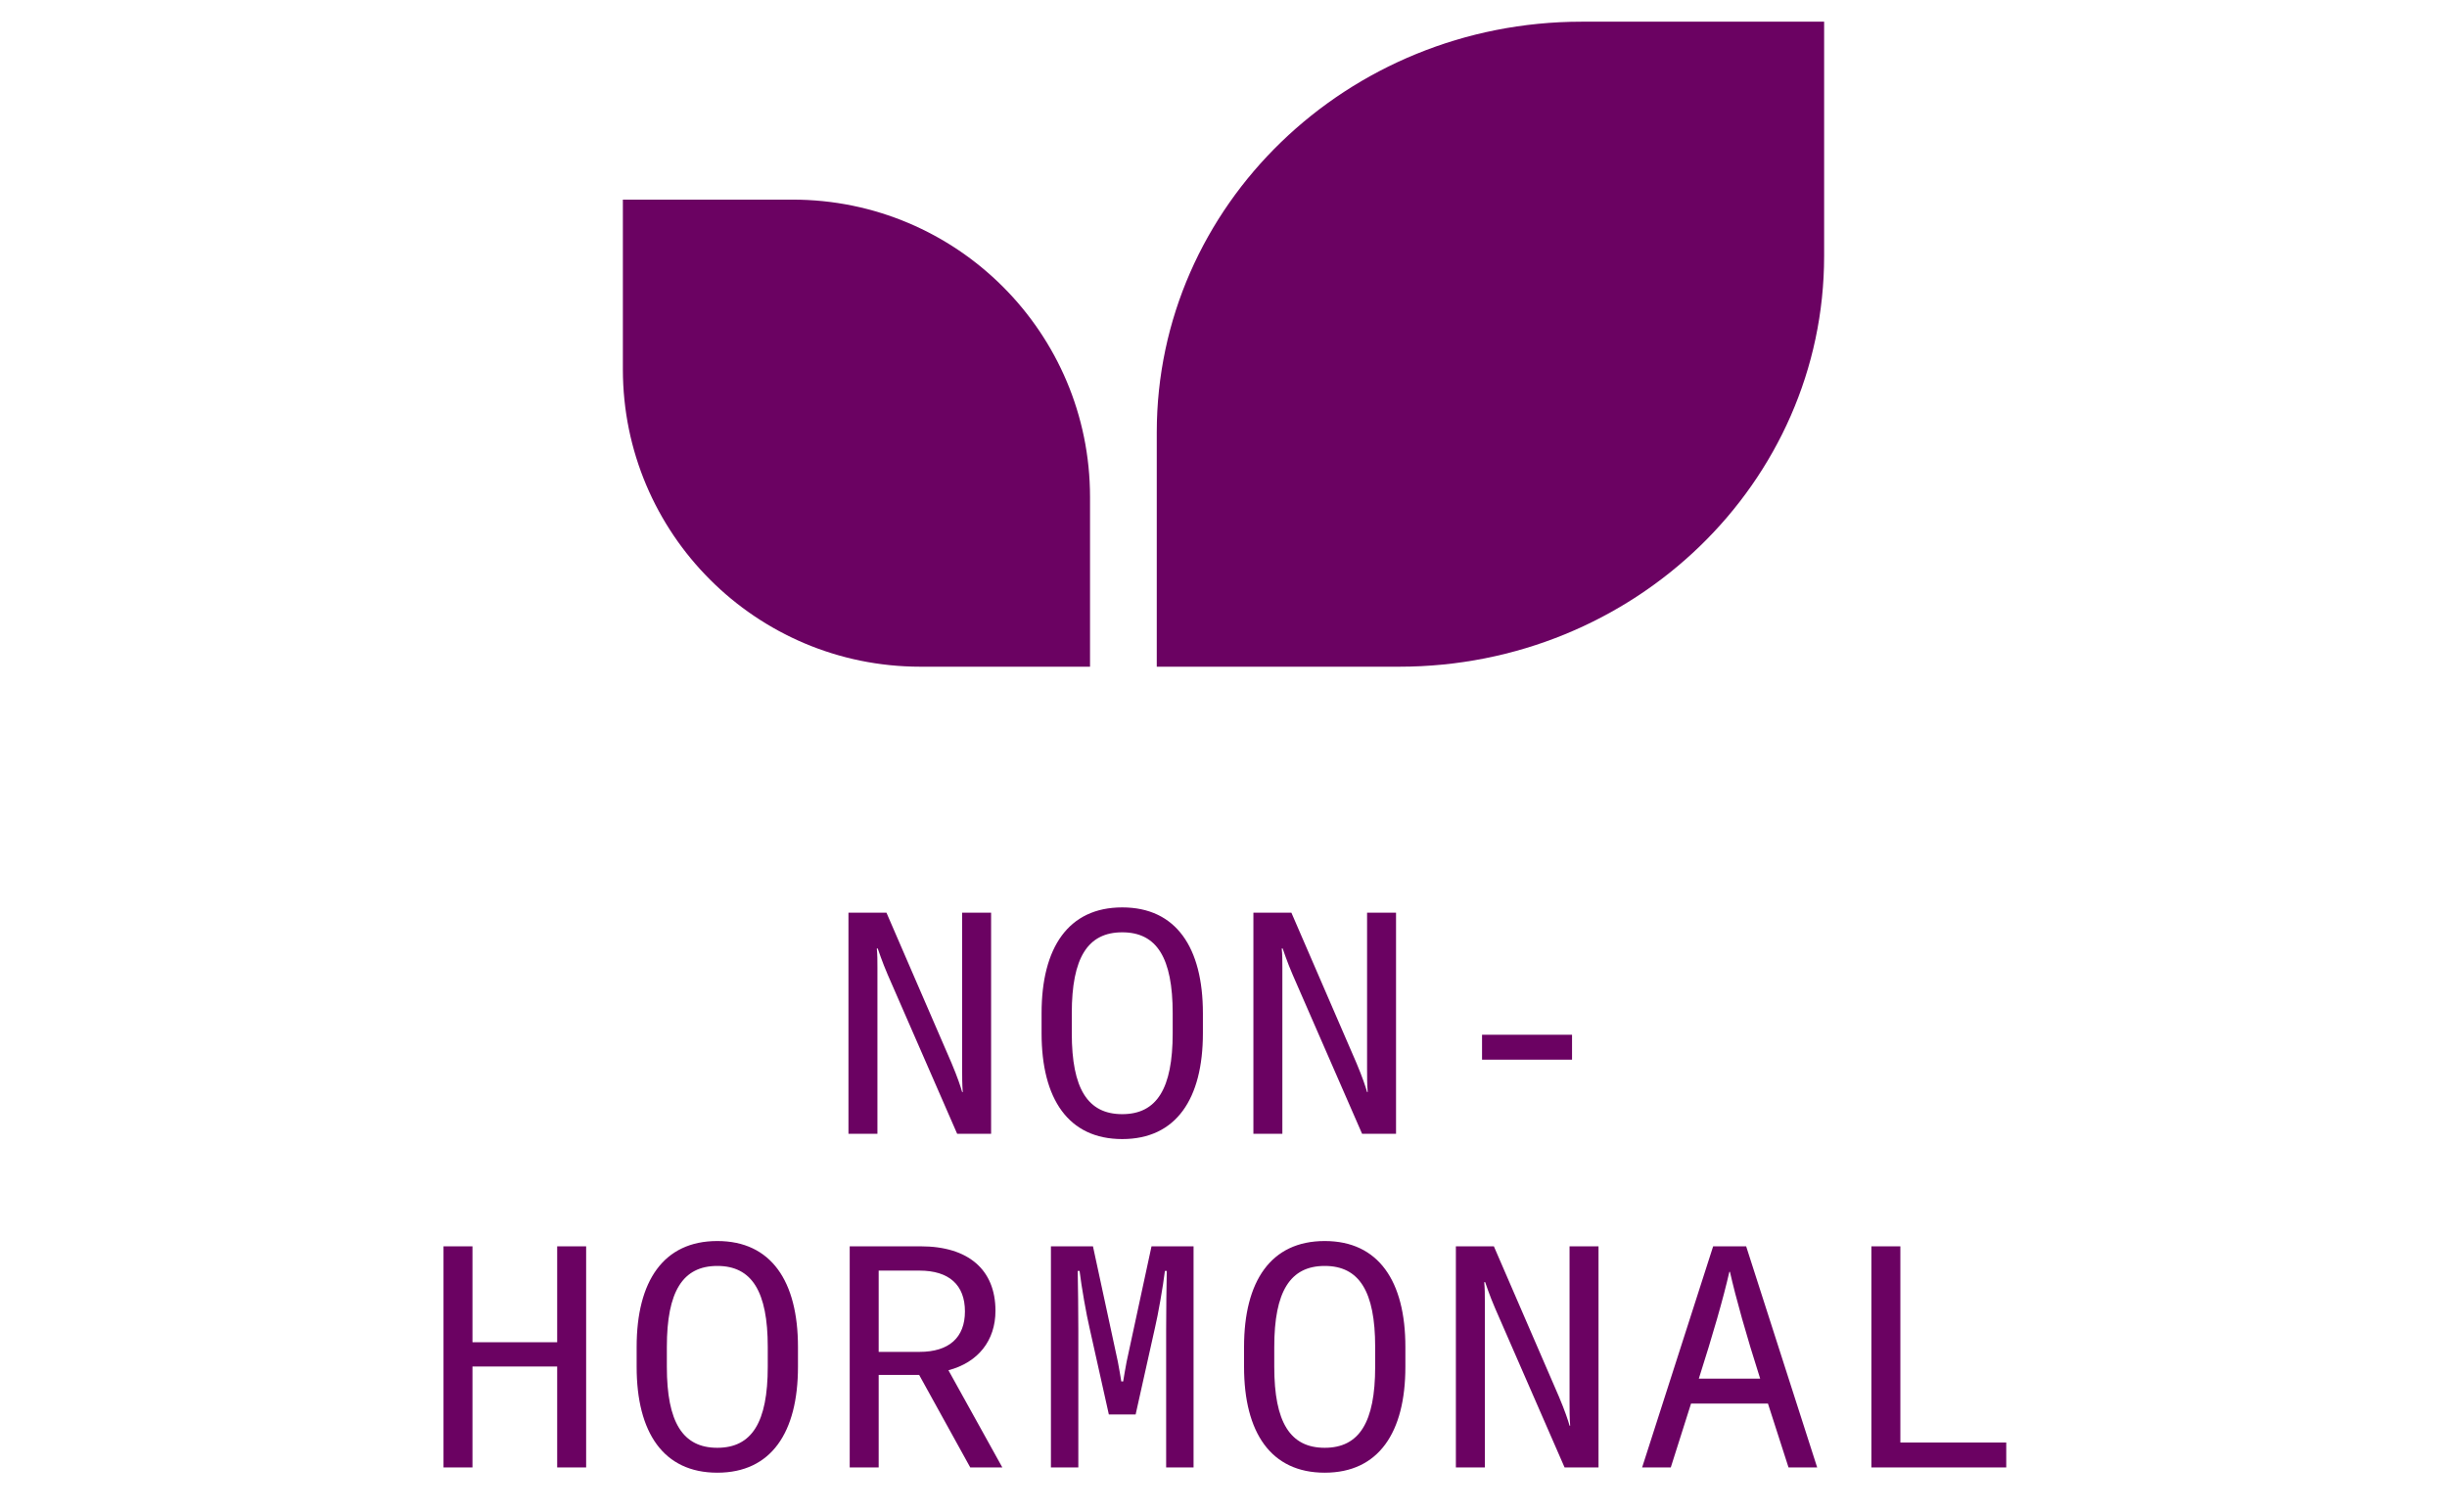
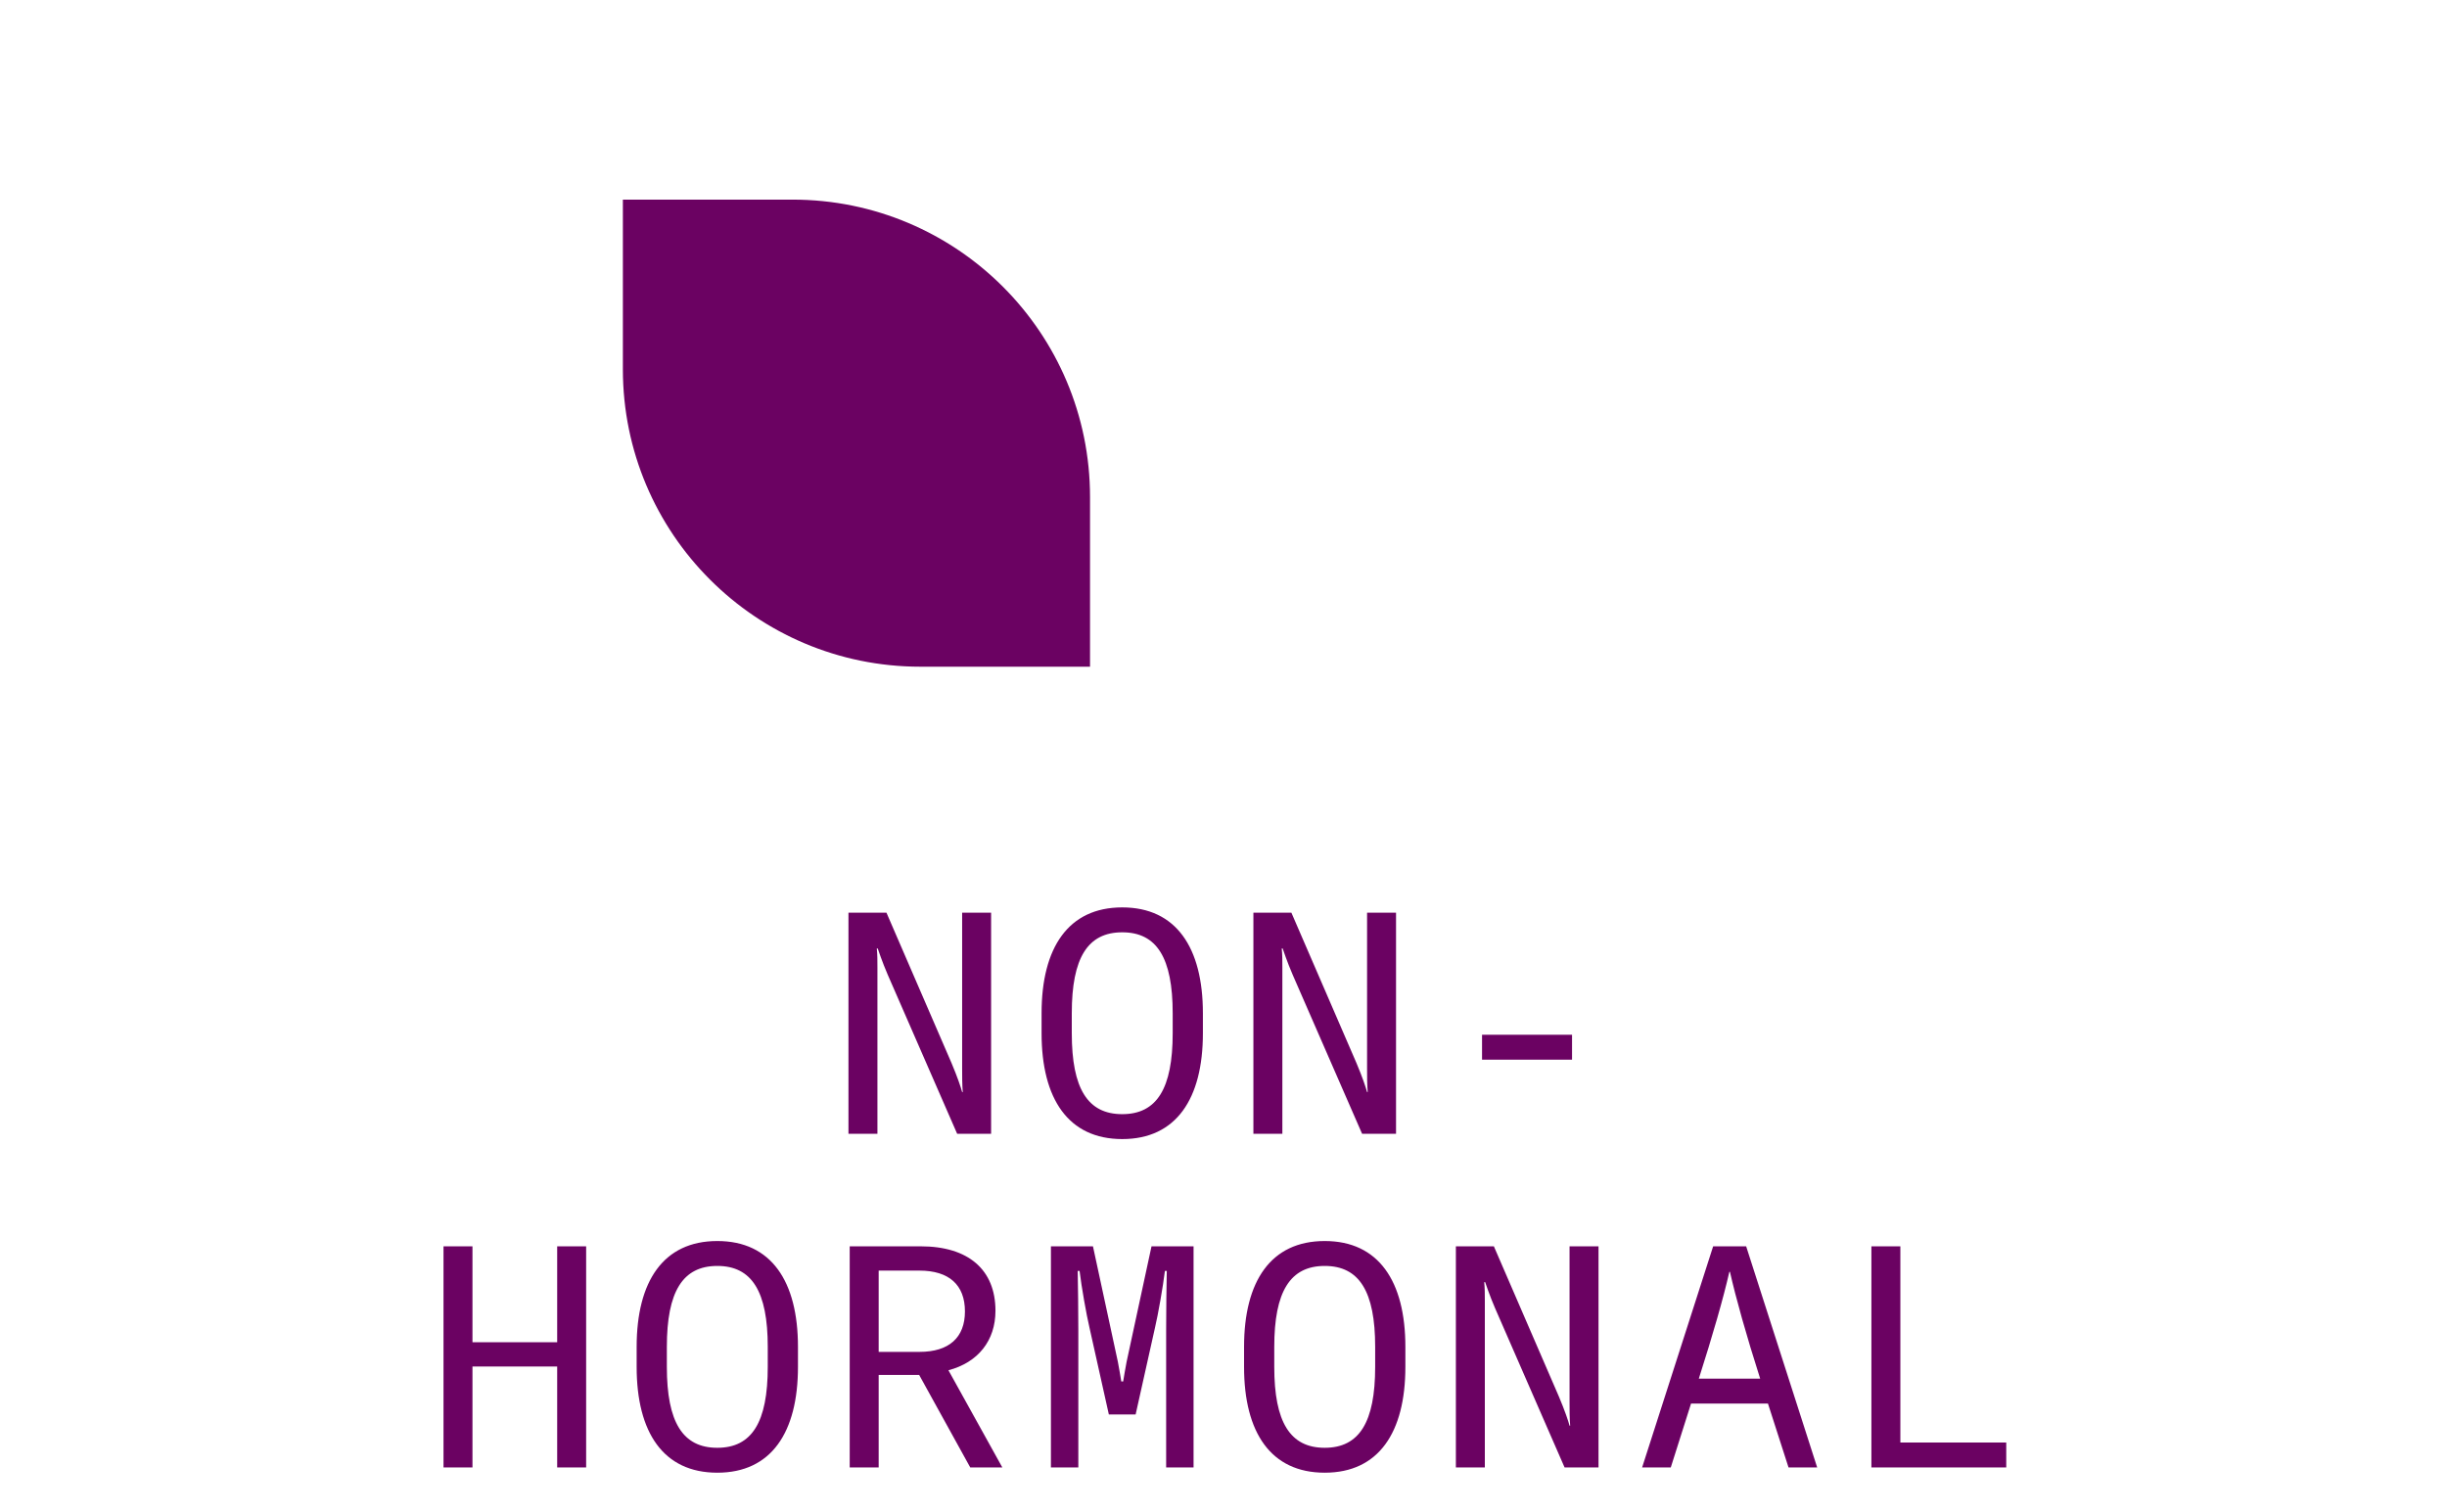
<svg xmlns="http://www.w3.org/2000/svg" width="110" height="68" viewBox="0 0 110 68" fill="none">
  <path d="M41.372 29.975H49V22.345C49 14.962 43.015 8.975 35.628 8.975H28V16.604C28 23.988 33.985 29.975 41.372 29.975Z" fill="#6B0262" />
-   <path d="M62.899 29.975H52V19.439C52 9.241 60.555 0.975 71.101 0.975H82V11.51C82 21.708 73.445 29.975 62.899 29.975Z" fill="#6B0262" />
  <path d="M42.775 47.797C43.041 48.427 43.195 48.889 43.251 49.099H43.279C43.251 48.763 43.251 48.399 43.251 48.035V41.035H44.553V50.975H43.027L39.905 43.821C39.667 43.275 39.457 42.645 39.457 42.645H39.415C39.443 42.911 39.443 43.205 39.443 43.499V50.975H38.141V41.035H39.849L42.775 47.797ZM50.448 51.213C48.026 51.213 46.822 49.407 46.822 46.453V45.557C46.822 42.603 48.026 40.797 50.448 40.797C52.87 40.797 54.074 42.603 54.074 45.557V46.453C54.074 49.407 52.87 51.213 50.448 51.213ZM48.18 46.453C48.18 48.945 48.894 50.093 50.448 50.093C52.002 50.093 52.716 48.945 52.716 46.453V45.557C52.716 43.065 52.002 41.917 50.448 41.917C48.894 41.917 48.18 43.065 48.18 45.557V46.453ZM60.978 47.797C61.244 48.427 61.398 48.889 61.454 49.099H61.482C61.454 48.763 61.454 48.399 61.454 48.035V41.035H62.756V50.975H61.23L58.108 43.821C57.87 43.275 57.66 42.645 57.66 42.645H57.618C57.646 42.911 57.646 43.205 57.646 43.499V50.975H56.344V41.035H58.052L60.978 47.797ZM66.622 46.523H70.668V47.643H66.622V46.523ZM26.349 56.035V65.975H25.047V61.439H21.239V65.975H19.937V56.035H21.239V60.347H25.047V56.035H26.349ZM32.245 66.213C29.823 66.213 28.619 64.407 28.619 61.453V60.557C28.619 57.603 29.823 55.797 32.245 55.797C34.667 55.797 35.871 57.603 35.871 60.557V61.453C35.871 64.407 34.667 66.213 32.245 66.213ZM29.977 61.453C29.977 63.945 30.691 65.093 32.245 65.093C33.799 65.093 34.513 63.945 34.513 61.453V60.557C34.513 58.065 33.799 56.917 32.245 56.917C30.691 56.917 29.977 58.065 29.977 60.557V61.453ZM38.197 65.975V56.035H41.389C43.531 56.035 44.749 57.085 44.749 58.933C44.749 60.277 43.965 61.257 42.635 61.607L45.057 65.975H43.615L41.319 61.817H39.499V65.975H38.197ZM39.499 60.781H41.333C42.663 60.781 43.377 60.137 43.377 58.961C43.377 57.771 42.663 57.127 41.333 57.127H39.499V60.781ZM51.918 59.703L51.05 63.595H49.846L48.978 59.703C48.838 59.115 48.614 57.841 48.53 57.141H48.446C48.46 57.771 48.474 58.961 48.474 59.801V65.975H47.242V56.035H49.132L50.252 61.229C50.308 61.537 50.378 61.915 50.406 62.111H50.49C50.518 61.915 50.588 61.537 50.644 61.229L51.764 56.035H53.654V65.975H52.422V59.801C52.422 58.961 52.436 57.771 52.45 57.141H52.366C52.282 57.841 52.058 59.115 51.918 59.703ZM59.55 66.213C57.128 66.213 55.924 64.407 55.924 61.453V60.557C55.924 57.603 57.128 55.797 59.55 55.797C61.972 55.797 63.176 57.603 63.176 60.557V61.453C63.176 64.407 61.972 66.213 59.55 66.213ZM57.282 61.453C57.282 63.945 57.996 65.093 59.55 65.093C61.104 65.093 61.818 63.945 61.818 61.453V60.557C61.818 58.065 61.104 56.917 59.55 56.917C57.996 56.917 57.282 58.065 57.282 60.557V61.453ZM70.08 62.797C70.346 63.427 70.5 63.889 70.556 64.099H70.584C70.556 63.763 70.556 63.399 70.556 63.035V56.035H71.858V65.975H70.332L67.21 58.821C66.972 58.275 66.762 57.645 66.762 57.645H66.72C66.748 57.911 66.748 58.205 66.748 58.499V65.975H65.446V56.035H67.154L70.08 62.797ZM73.819 65.975L77.011 56.035H78.495L81.687 65.975H80.399L79.475 63.105H76.017L75.107 65.975H73.819ZM76.367 61.985H79.125C78.495 60.011 78.033 58.359 77.767 57.183H77.739C77.473 58.359 76.997 60.011 76.367 61.985ZM84.125 56.035H85.427V64.855H90.187V65.975H84.125V56.035Z" fill="#6B0262" />
</svg>